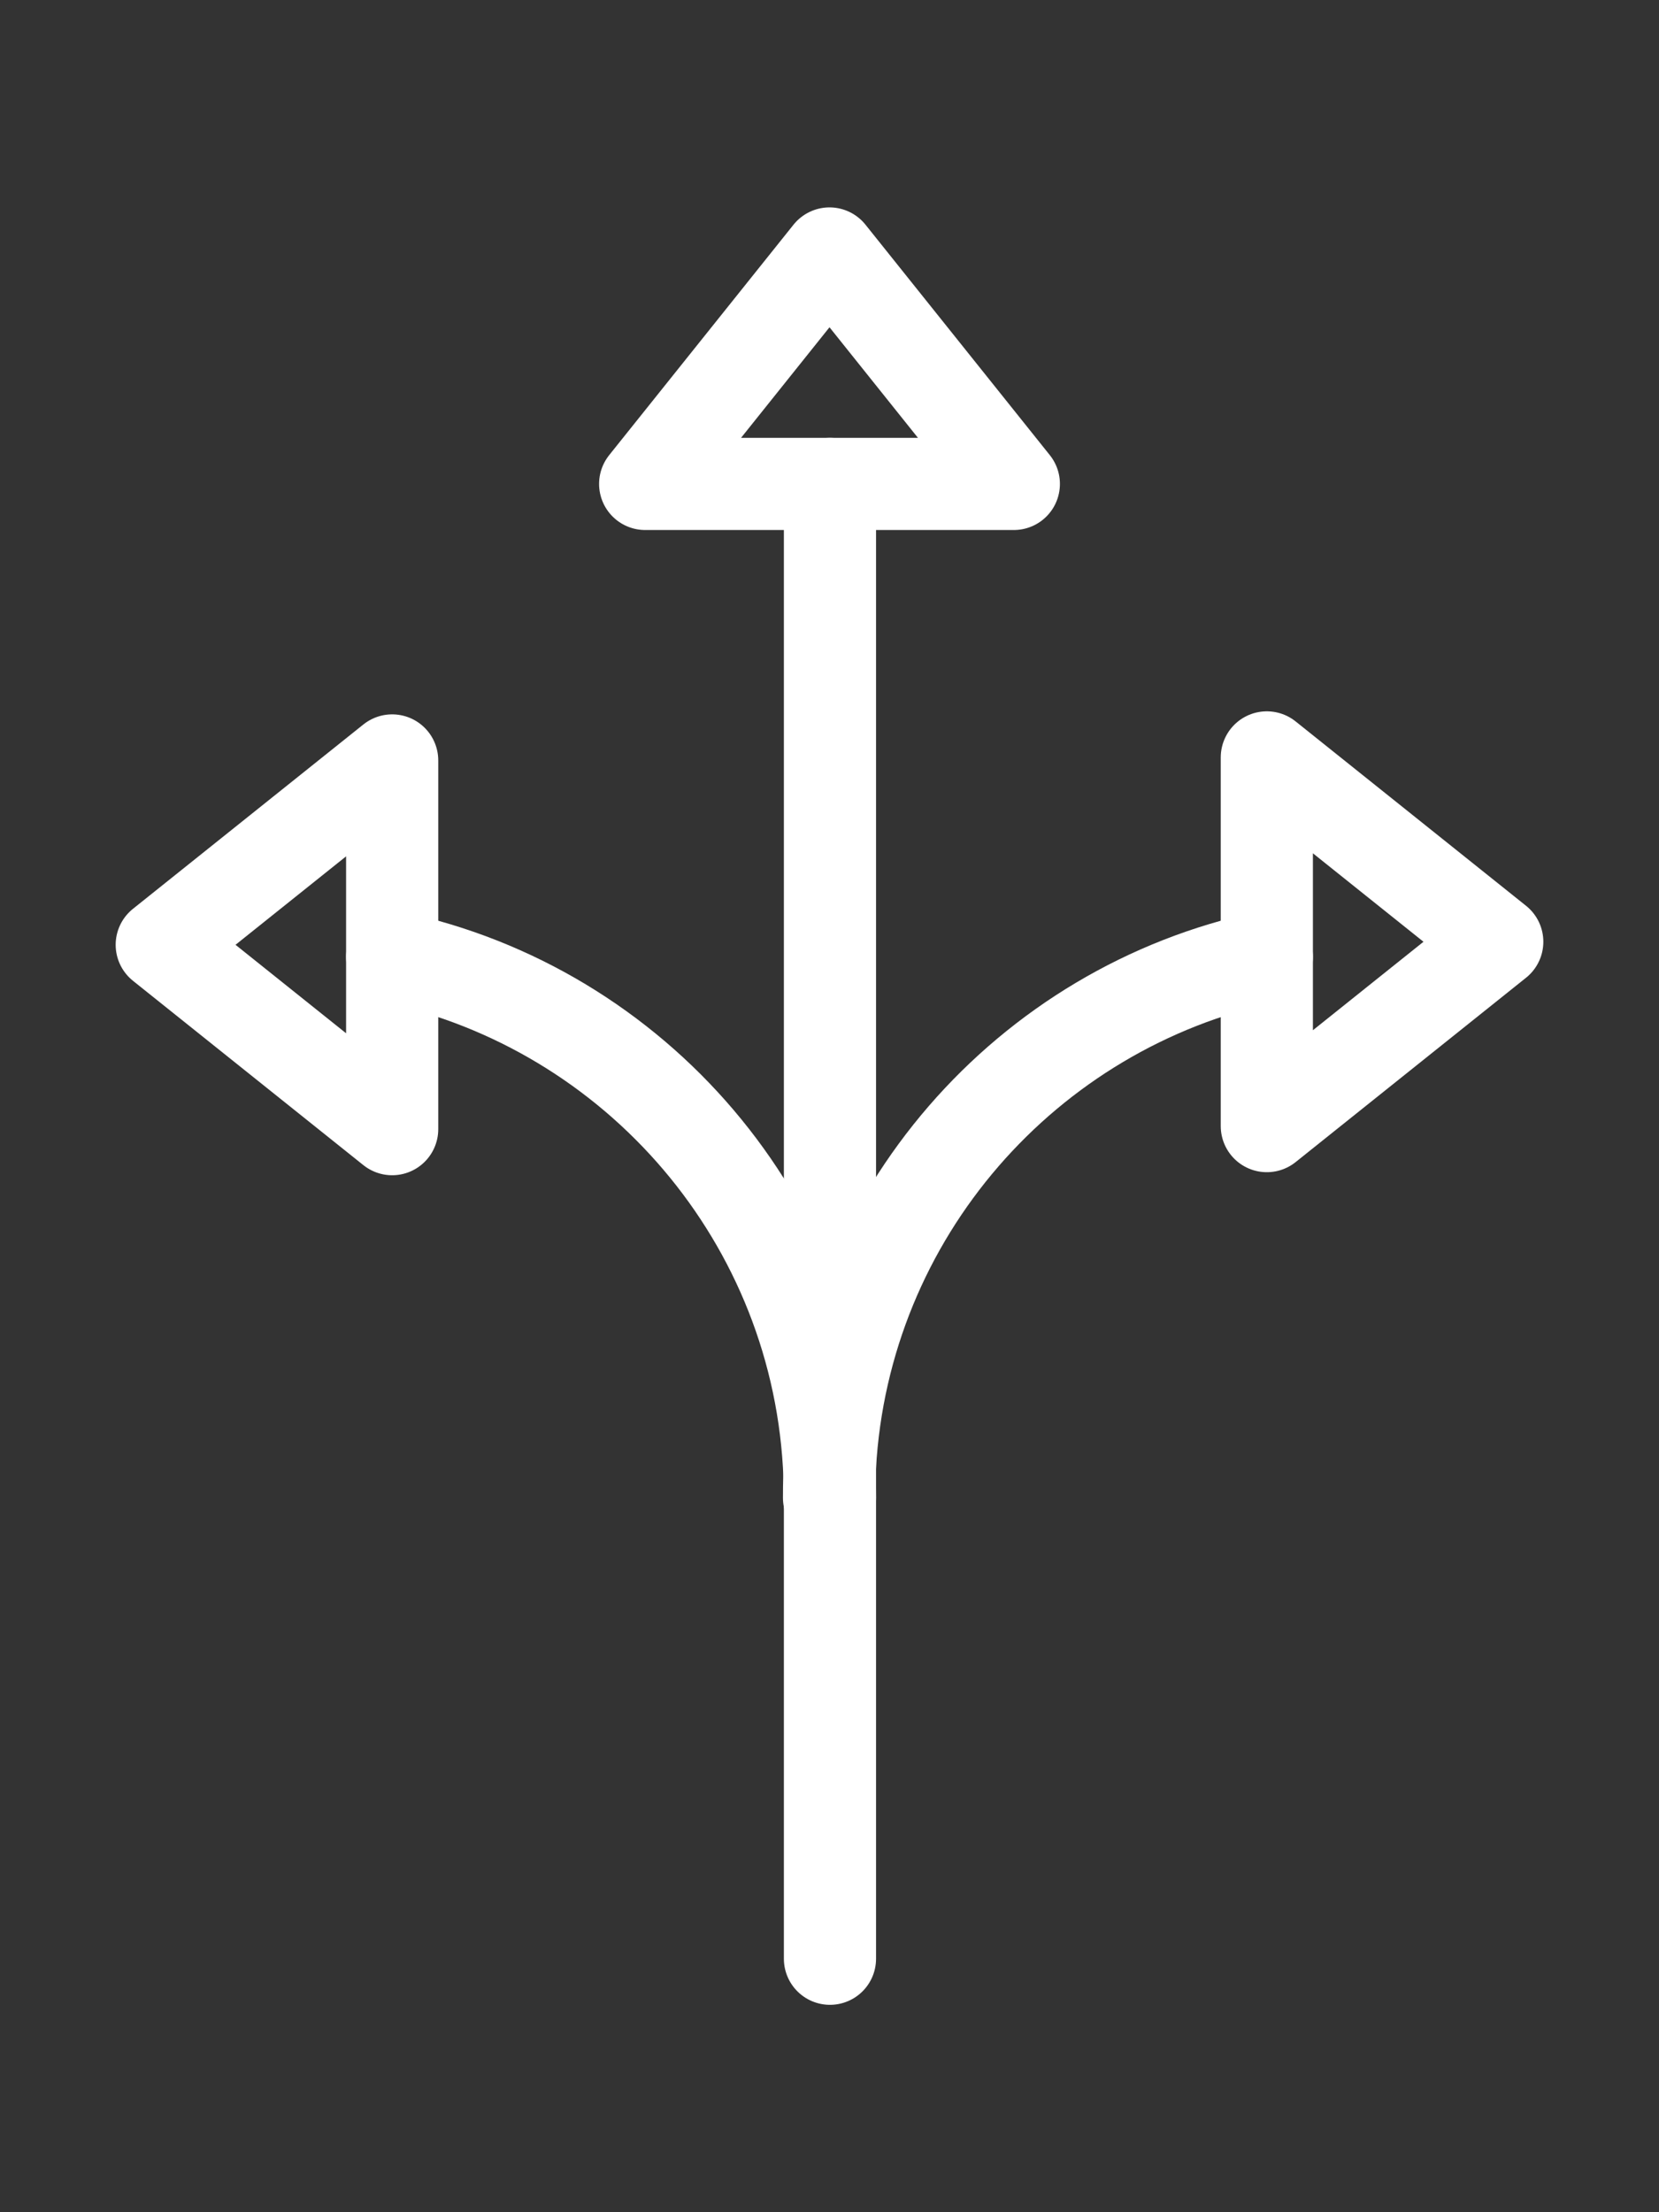
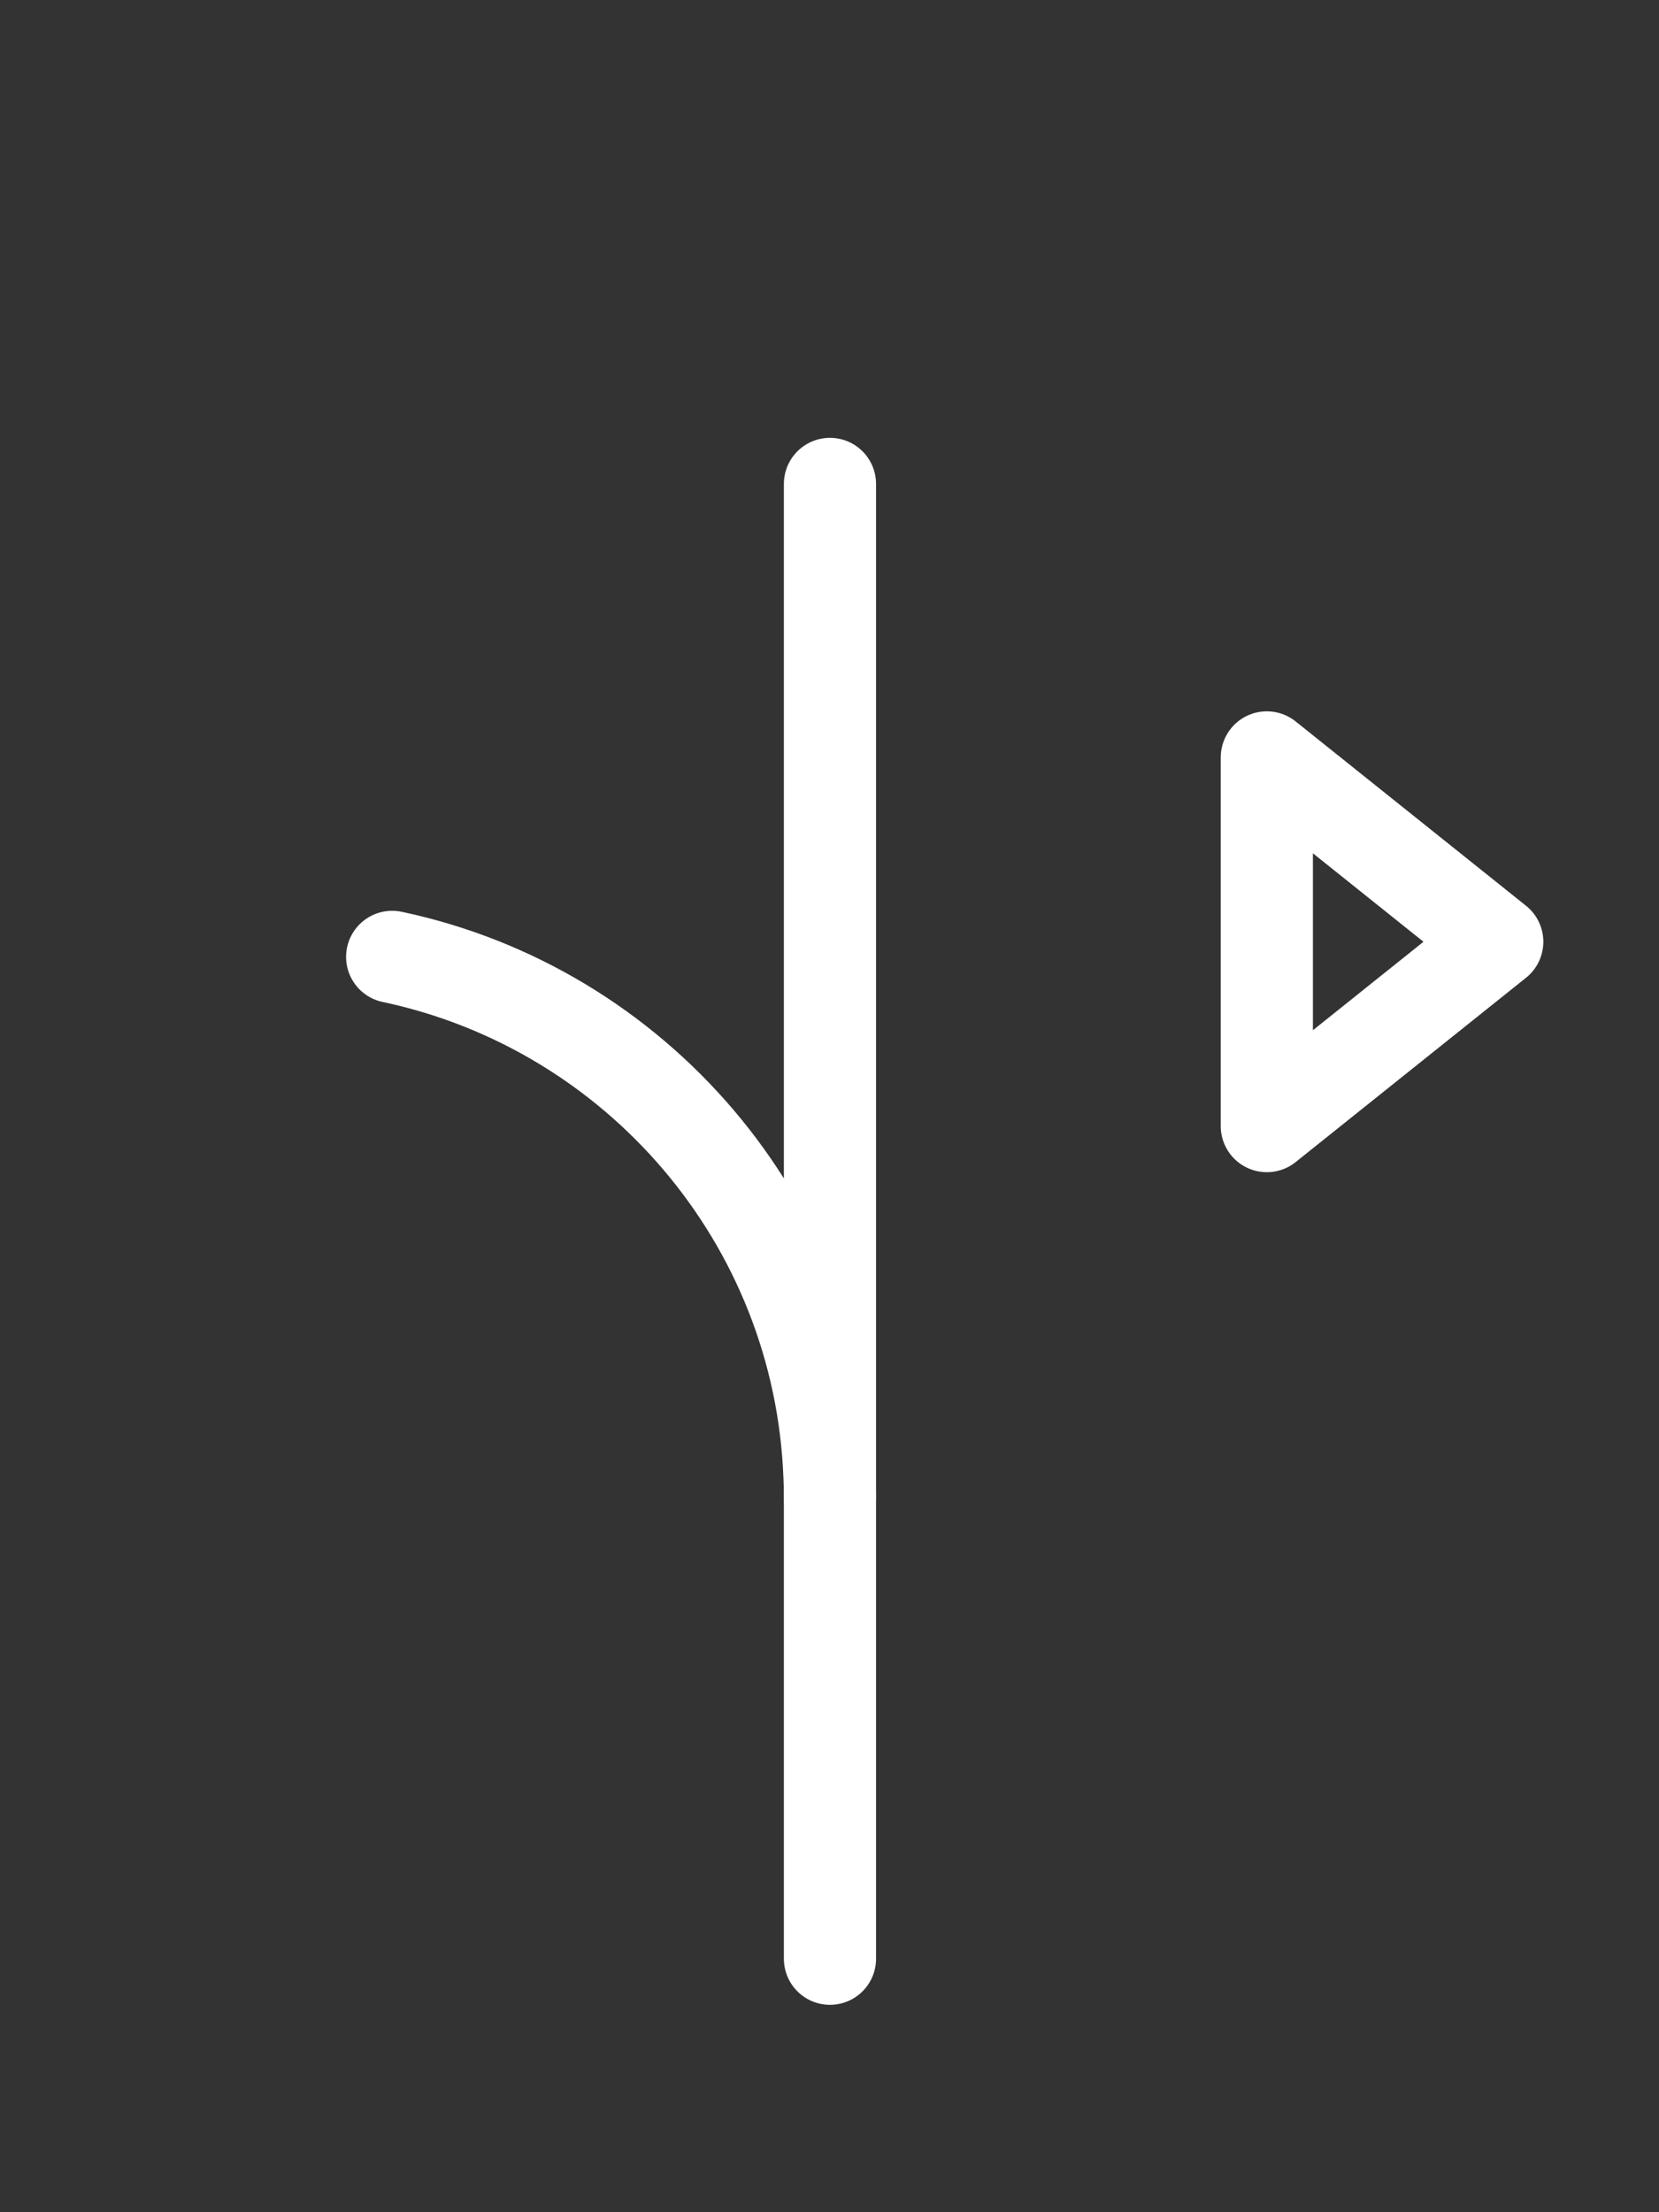
<svg xmlns="http://www.w3.org/2000/svg" id="Layer_1" data-name="Layer 1" viewBox="0 0 180 240">
  <rect x="0" y="0" width="180" height="240" fill="#333333" stroke="none" />
  <defs>
    <style>
      .cls-1 {
        fill: none;
        stroke: #fff;
        stroke-linecap: round;
        stroke-linejoin: round;
        stroke-width: 10px;
      }
    </style>
  </defs>
  <g>
-     <path class="cls-1" d="M89.95,162.5c0-.78,0-1.55.05-2.32.01-.37.03-.74.05-1.11,1.53-27.31,21.34-49.74,47.4-55.26" />
    <path class="cls-1" d="M42.55,103.81c26.41,5.59,46.4,28.55,47.45,56.37.04.77.05,1.54.05,2.32" />
  </g>
-   <polyline class="cls-1" points="90 27.5 110 52.5 70 52.5 90 27.5" />
  <polyline class="cls-1" points="162.45 102.17 137.45 122.17 137.45 82.17 162.45 102.17" />
-   <polygon class="cls-1" points="42.55 82.5 42.55 122.5 17.55 102.5 42.55 82.5" />
  <line class="cls-1" x1="90.05" y1="52.5" x2="90.05" y2="212.5" />
</svg>